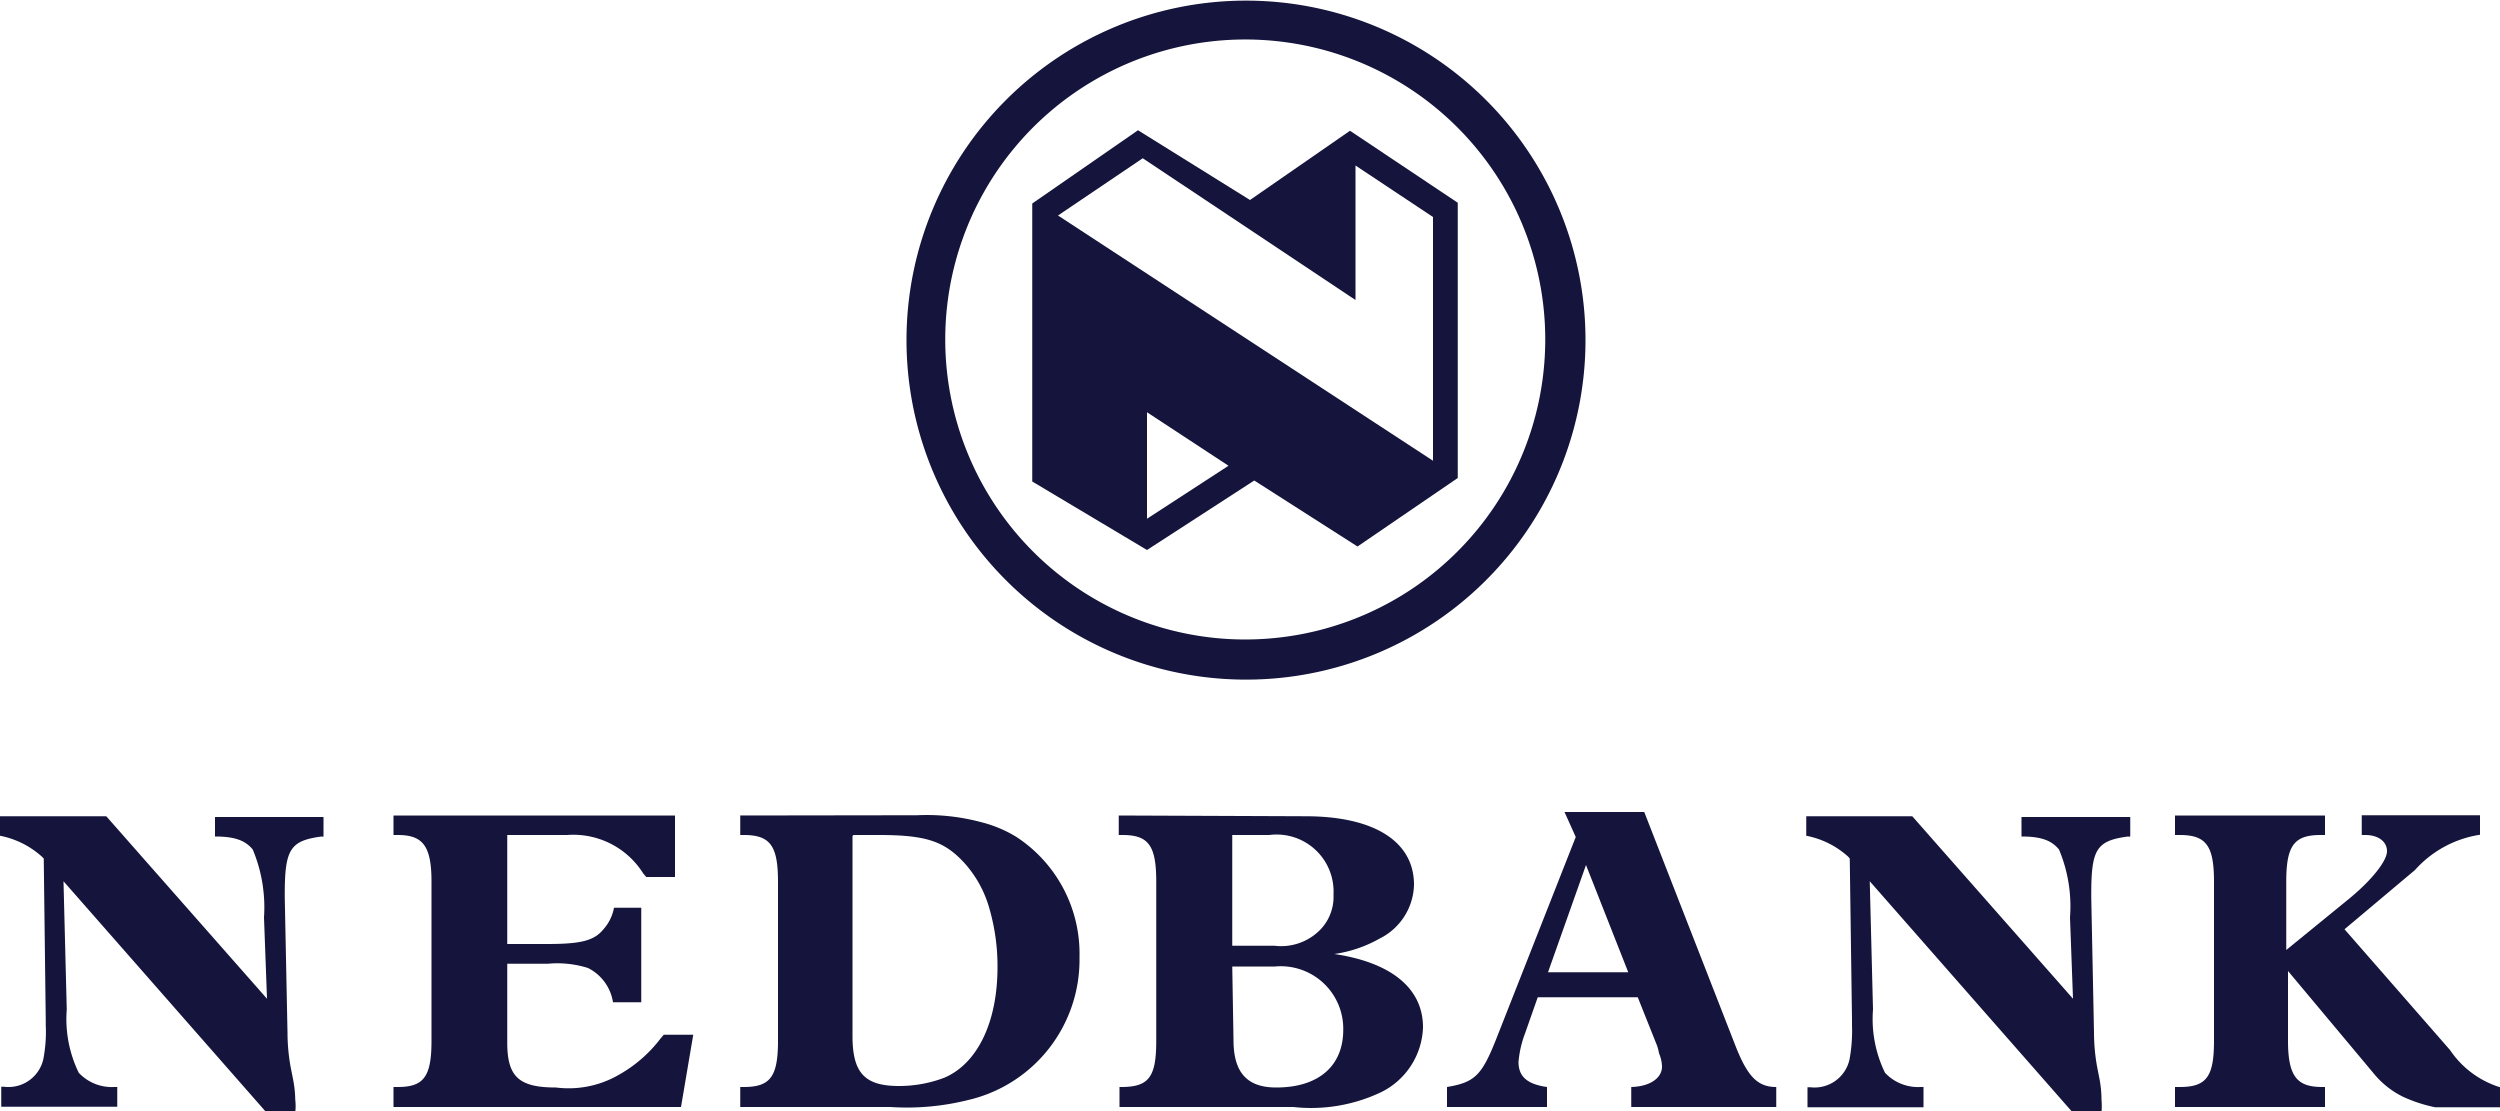
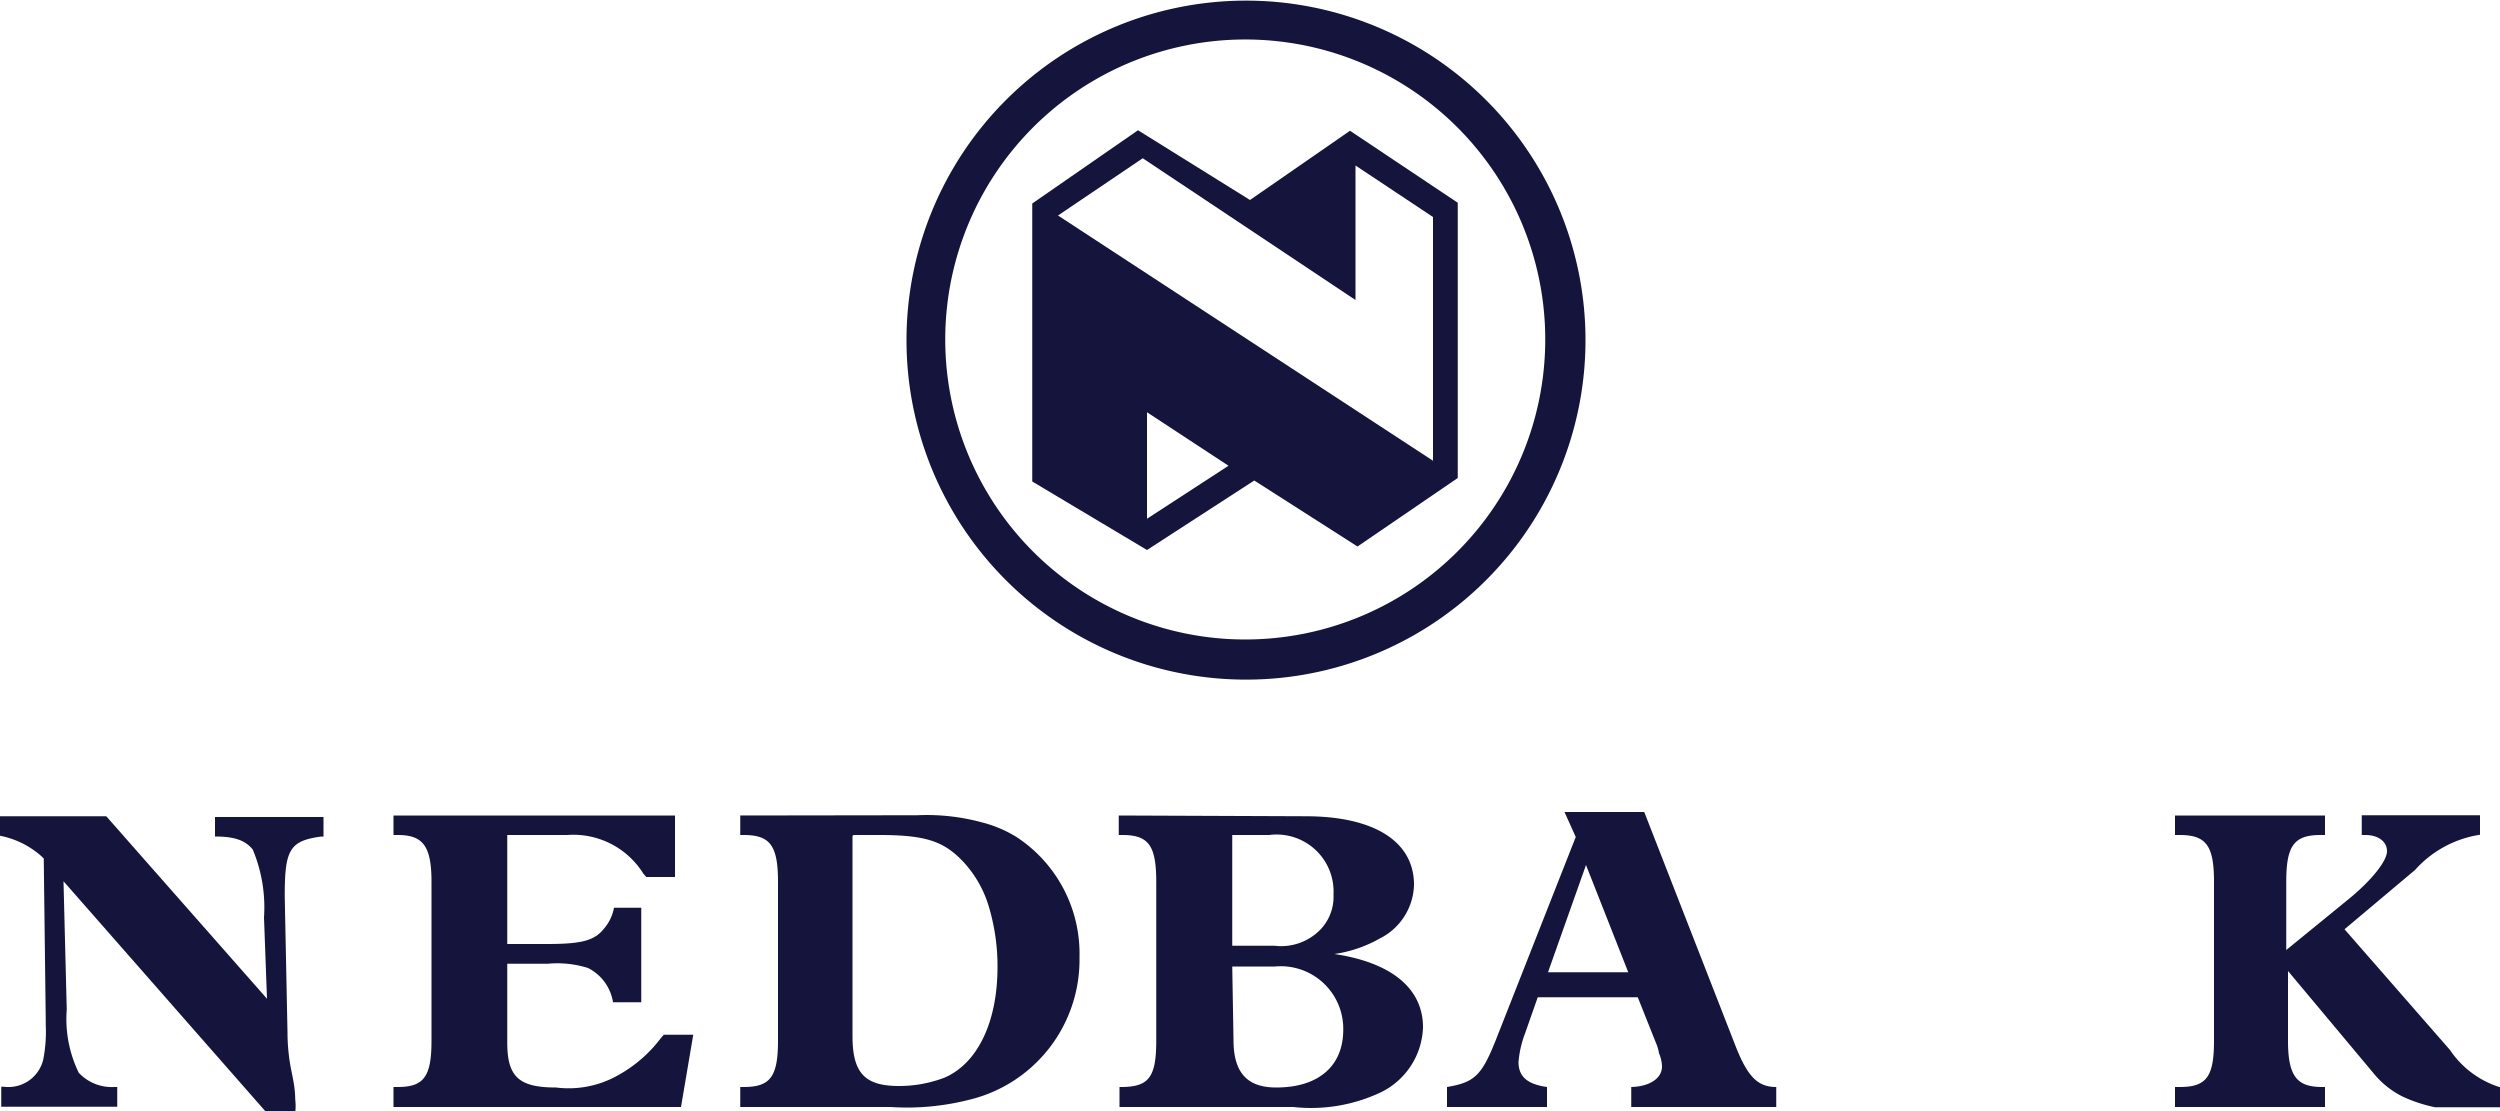
<svg xmlns="http://www.w3.org/2000/svg" id="Calque_1" data-name="Calque 1" viewBox="0 0 100 44.45">
  <defs>
    <style>.cls-1{fill:#14143c;fill-rule:evenodd;}</style>
  </defs>
  <path class="cls-1" d="M4.69,43.48H4.57a1.81,1.81,0,0,1-1.42-.57,4.91,4.91,0,0,1-.48-2.53l-.13-5.13,0,0,8.11,9.24h1.16a2.11,2.11,0,0,0,0-.5,4.49,4.49,0,0,0-.09-.83l-.1-.51a7.85,7.85,0,0,1-.12-1.34l-.11-5.42v-.1c0-1.82.21-2.16,1.47-2.33a.13.13,0,0,0,.08,0v-.78H8.6v.78c.82,0,1.22.17,1.51.52a6,6,0,0,1,.45,2.72l.12,3.25,0,0-6.43-7.3H0v.78a3.49,3.49,0,0,1,1.68.84l.07.07.08,6.46V41a5.74,5.74,0,0,1-.1,1.38A1.43,1.43,0,0,1,.16,43.47H.05v.8H4.69Z" />
  <path class="cls-1" d="M27,32.62H15.74v.78h.17c1,0,1.35.43,1.35,1.87v6.36c0,1.44-.31,1.85-1.35,1.85h-.17v.8h11.5l.49-2.89H26.55l-.12.14A5.42,5.42,0,0,1,24.74,43a4,4,0,0,1-2.5.5c-1.49,0-1.95-.43-1.95-1.8V38.55h1.62a4.08,4.08,0,0,1,1.61.17,1.85,1.85,0,0,1,1,1.37h1.13V36.31H24.56a1.78,1.78,0,0,1-.43.87c-.37.45-.9.58-2.24.58h-1.6V33.4h2.39a3.3,3.3,0,0,1,3.05,1.54l.12.14H27Z" />
  <path class="cls-1" d="M29.61,32.62v.78h.14c1.06,0,1.37.43,1.37,1.87v6.36c0,1.44-.31,1.85-1.37,1.85h-.14v.8h6A10.12,10.12,0,0,0,38.73,44a5.76,5.76,0,0,0,4.45-5.71,5.58,5.58,0,0,0-2.52-4.81,5,5,0,0,0-1.4-.59,8.4,8.4,0,0,0-2.57-.28Zm4.53.78h.45l.56,0c1.87,0,2.6.24,3.39,1.08a4.54,4.54,0,0,1,1,1.74,8.29,8.29,0,0,1,.36,2.47c0,2.21-.81,3.86-2.13,4.42a5.08,5.08,0,0,1-1.81.33c-1.38,0-1.86-.53-1.86-2v-8Z" />
  <path class="cls-1" d="M44.75,32.62v.78h.15c1.05,0,1.35.43,1.35,1.87v6.36c0,1.45-.29,1.85-1.4,1.85h-.07v.8h6.95a6.52,6.52,0,0,0,3.55-.61,3,3,0,0,0,1.64-2.58c0-1.55-1.26-2.59-3.55-2.93v0a5.15,5.15,0,0,0,1.82-.62,2.47,2.47,0,0,0,1.37-2.15c0-1.73-1.59-2.74-4.34-2.74Zm4.54,5.21V33.4h1.48a2.28,2.28,0,0,1,2.57,2.38,1.89,1.89,0,0,1-.67,1.54,2.19,2.19,0,0,1-1.69.51Zm0,.83H51a2.5,2.5,0,0,1,2.73,2.53c0,1.46-1,2.31-2.68,2.31-1.17,0-1.71-.6-1.71-1.9Z" />
  <path class="cls-1" d="M65.51,39.89l.77,1.93a1.8,1.8,0,0,1,.08.31,1.43,1.43,0,0,1,.12.53c0,.47-.49.8-1.23.82v.8h5.8v-.8c-.74,0-1.15-.41-1.64-1.67l-3.64-9.33H62.58l.45,1-3.15,8c-.6,1.53-.87,1.81-2,2v.8h4v-.8c-.78-.11-1.14-.41-1.14-1A4.21,4.21,0,0,1,61,41.34l.51-1.45Zm-.38-1H61.92l1.52-4.29Z" />
-   <path class="cls-1" d="M76.94,43.48h-.12a1.81,1.81,0,0,1-1.42-.57,4.91,4.91,0,0,1-.48-2.53l-.13-5.13,0,0,8.11,9.24h1.16a2.8,2.8,0,0,0,0-.5,4.49,4.49,0,0,0-.08-.83l-.1-.51a7.85,7.85,0,0,1-.12-1.34l-.11-5.42v-.1c0-1.82.2-2.16,1.47-2.33a.18.18,0,0,0,.09,0v-.78H80.86v.78c.82,0,1.21.17,1.5.52a5.88,5.88,0,0,1,.44,2.72l.12,3.25,0,0-6.43-7.3H72.25v.78a3.49,3.49,0,0,1,1.68.84l.06.07.09,6.46V41a6.31,6.31,0,0,1-.1,1.38,1.43,1.43,0,0,1-1.57,1.11H72.3v.8h4.64v-.79Z" />
  <path class="cls-1" d="M94.49,33.4h.12c.52,0,.87.26.87.65s-.62,1.16-1.48,1.87L91.45,38V35.27c0-1.44.31-1.87,1.37-1.87H93v-.78h-6v.78h.19c1.06,0,1.37.43,1.37,1.87v6.36c0,1.44-.3,1.85-1.37,1.85h-.19v.8h6v-.8h-.11c-1,0-1.37-.41-1.37-1.85V38.84L95,43a3.51,3.51,0,0,0,1.12.87,5.92,5.92,0,0,0,1.28.42H100v-.8A3.76,3.76,0,0,1,98,42l-4.22-4.83L96.6,34.8a4.37,4.37,0,0,1,2.6-1.41v-.78H94.47v.79Z" />
  <path class="cls-1" d="M37.81,13.58a12,12,0,1,1,3.53,8.5A12,12,0,0,1,37.81,13.58Zm-1.55,0A13.58,13.58,0,1,0,59.44,4a13.58,13.58,0,0,0-23.18,9.6Z" />
  <path class="cls-1" d="M50,8l4-2.77,4.31,2.88V19.12L54.3,21.86l-4.13-2.64L45.88,22l-4.59-2.74,0-11.12,4.23-2.93ZM45.71,6.33,42.32,8.62l15,9.81,0-9.75L54.22,6.62V12Zm3.43,12.3-3.26-2.14v4.26Z" />
</svg>